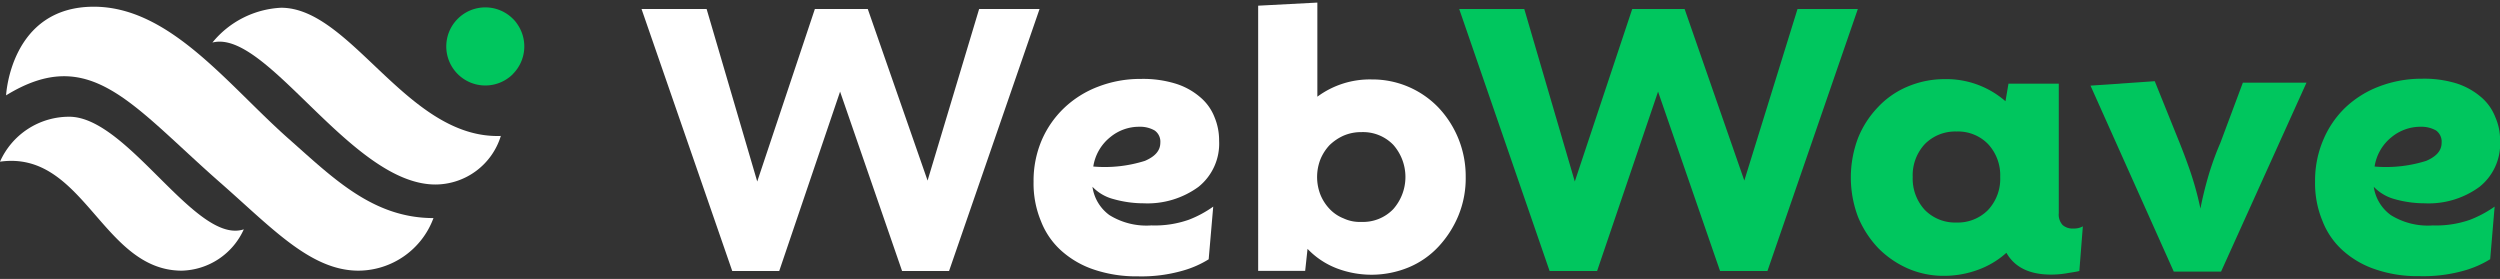
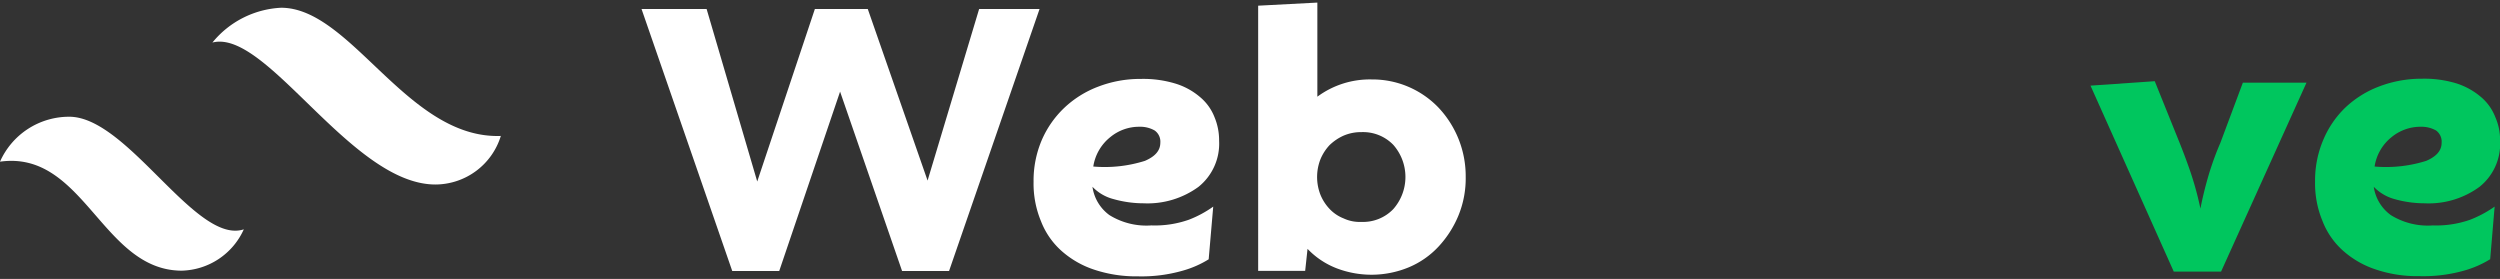
<svg xmlns="http://www.w3.org/2000/svg" id="Warstwa_1" data-name="Warstwa 1" viewBox="0 0 242 27" width="100%" height="100%" preserveAspectRatio="xMidYMid">
  <rect x="0" y="0" width="242" height="27" fill="#333333" stroke="none" />
  <defs>
    <style>
      
      .cls-1{fill:#fff;}.cls-2{fill:#00c65e;}
    
    </style>
  </defs>
  <path class="cls-1" d="M94.78.87h5.85L91.87,26.23H87.32l-6-17.36L75.43,26.23H70.88L62.1.87h6.3l4.9,16.7L78.88.87H84l5.79,16.61Z" />
  <path class="cls-1" d="M105.75,18.08a4.09,4.09,0,0,0,1.64,2.74,6.79,6.79,0,0,0,4.06,1,9.9,9.9,0,0,0,3.63-.55A10.61,10.61,0,0,0,117.44,20L117,25.1a9.7,9.7,0,0,1-2.51,1.1,14.4,14.4,0,0,1-4.35.55,12.83,12.83,0,0,1-4.17-.63,9,9,0,0,1-3.2-1.82,7.44,7.44,0,0,1-2-2.88,9.49,9.49,0,0,1-.72-3.83,10,10,0,0,1,.78-4A9.53,9.53,0,0,1,103,10.46a9.8,9.8,0,0,1,3.3-2.07,11.28,11.28,0,0,1,4.14-.75,10.68,10.68,0,0,1,3.37.46,6.66,6.66,0,0,1,2.36,1.3,4.79,4.79,0,0,1,1.39,1.93,5.82,5.82,0,0,1,.45,2.3,5.36,5.36,0,0,1-2,4.46,8.36,8.36,0,0,1-5.3,1.59,10.74,10.74,0,0,1-2.93-.41A4.28,4.28,0,0,1,105.75,18.08Zm4.55-5.81a4.38,4.38,0,0,0-2.82,1,4.52,4.52,0,0,0-1.65,2.85,12.93,12.93,0,0,0,5-.55c1-.43,1.49-1,1.49-1.76a1.32,1.32,0,0,0-.55-1.18A2.83,2.83,0,0,0,110.3,12.27Z" />
  <path class="cls-1" d="M132.78,7.69a8.86,8.86,0,0,1,6.45,2.71,9.67,9.67,0,0,1,2.65,6.73,9.47,9.47,0,0,1-.71,3.75,10,10,0,0,1-1.93,3,8.32,8.32,0,0,1-2.88,2,9.44,9.44,0,0,1-7,.08,7.75,7.75,0,0,1-2.79-1.87l-.23,2.13h-4.55V.55l5.73-.3V9.36A8.54,8.54,0,0,1,132.78,7.69Zm-1,13.79a4.05,4.05,0,0,0,3.09-1.24,4.7,4.7,0,0,0,0-6.22,4.07,4.07,0,0,0-3.09-1.23,4.23,4.23,0,0,0-1.72.34,4.73,4.73,0,0,0-1.36.92,4.52,4.52,0,0,0-.89,1.39,4.72,4.72,0,0,0,0,3.39,4.41,4.41,0,0,0,.89,1.39,3.73,3.73,0,0,0,1.36.92,3.66,3.66,0,0,0,1.72.34Z" />
-   <path class="cls-2" d="M174,.87h5.84l-8.75,25.36H166.5l-6-17.36-5.9,17.36H150L141.25.87h6.3l4.89,16.7L158,.87h5.07l5.78,16.61Z" />
-   <path class="cls-2" d="M200.7,22.12a1.73,1.73,0,0,0,.92-.21l-.34,4.32c-.32.09-.75.14-1.27.23a9,9,0,0,1-1.47.12c-2.07,0-3.51-.69-4.32-2.11a8.35,8.35,0,0,1-2.76,1.65,9.53,9.53,0,0,1-3.26.58,8.63,8.63,0,0,1-3.54-.72,9.21,9.21,0,0,1-2.88-2,9.84,9.84,0,0,1-1.93-3,10.81,10.81,0,0,1,0-7.6,9.33,9.33,0,0,1,1.93-3,8.32,8.32,0,0,1,2.88-2,9.18,9.18,0,0,1,3.54-.72,8.71,8.71,0,0,1,5.93,2.14l.29-1.7h4.87V20.63a1.5,1.5,0,0,0,.37,1.15A1.43,1.43,0,0,0,200.7,22.12Zm-11.31-.58a4.11,4.11,0,0,0,3.05-1.21,4.41,4.41,0,0,0,1.18-3.2,4.43,4.43,0,0,0-1.18-3.19,4.06,4.06,0,0,0-3.05-1.21,4.13,4.13,0,0,0-3.06,1.21,4.43,4.43,0,0,0-1.18,3.19,4.46,4.46,0,0,0,1.18,3.2,4.1,4.1,0,0,0,3.06,1.21Z" />
  <path class="cls-2" d="M217.11,8h6.16L215,26.29h-4.58l-8.06-18,6.22-.43,2.42,6c.29.72.63,1.61,1,2.68a30.19,30.19,0,0,1,1,3.65,35.43,35.43,0,0,1,.92-3.65c.32-1,.66-1.91,1-2.68Z" />
  <path class="cls-2" d="M229.78,18.08a4.1,4.1,0,0,0,1.65,2.74,6.77,6.77,0,0,0,4.06,1,9.88,9.88,0,0,0,3.62-.55A11.1,11.1,0,0,0,241.48,20l-.43,5.09a9.7,9.7,0,0,1-2.51,1.1,14.43,14.43,0,0,1-4.35.54,12.57,12.57,0,0,1-4.17-.63,9,9,0,0,1-3.2-1.82,7.44,7.44,0,0,1-2-2.88,9.46,9.46,0,0,1-.72-3.83,10,10,0,0,1,.78-4A9.38,9.38,0,0,1,227,10.44a9.8,9.8,0,0,1,3.3-2.07,11.49,11.49,0,0,1,4.14-.75,10.68,10.68,0,0,1,3.37.46,6.89,6.89,0,0,1,2.35,1.31,4.84,4.84,0,0,1,1.38,1.93,5.55,5.55,0,0,1,.47,2.31,5.33,5.33,0,0,1-2,4.46,8.31,8.31,0,0,1-5.29,1.59,10.76,10.76,0,0,1-2.94-.41A4.37,4.37,0,0,1,229.78,18.08Zm4.55-5.81a4.4,4.4,0,0,0-2.82,1,4.52,4.52,0,0,0-1.65,2.85,12.93,12.93,0,0,0,5-.55c1-.43,1.49-1,1.49-1.76a1.34,1.34,0,0,0-.54-1.18A2.89,2.89,0,0,0,234.33,12.27Z" />
-   <path class="cls-2" d="M49.65,7.16a3.78,3.78,0,0,0,.43-4.82,3,3,0,0,0-.43-.52,3.78,3.78,0,1,0,0,5.35Z" />
  <path class="cls-1" d="M20.56,4.12A9.15,9.15,0,0,1,27.21.75c6.8,0,12.24,12.73,21.27,12.41a6.65,6.65,0,0,1-6.33,4.7C34,17.86,25.81,2.75,20.56,4.12Z" />
-   <path class="cls-1" d="M.59,9.23S1,.65,9.08.65c7.38,0,13,7.61,18.88,12.8,4.27,3.77,8.13,7.66,14,7.66a7.78,7.78,0,0,1-7.26,5.09c-4.63,0-8.38-4.14-13.38-8.52C12.7,10.11,8.72,4.24.59,9.23Z" />
  <path class="cls-1" d="M0,15.65A7.32,7.32,0,0,1,6.7,11.3c5.69,0,12.25,12.43,16.9,10.9a6.77,6.77,0,0,1-6,4C9.88,26.2,8.13,14.51,0,15.65Z" />
</svg>